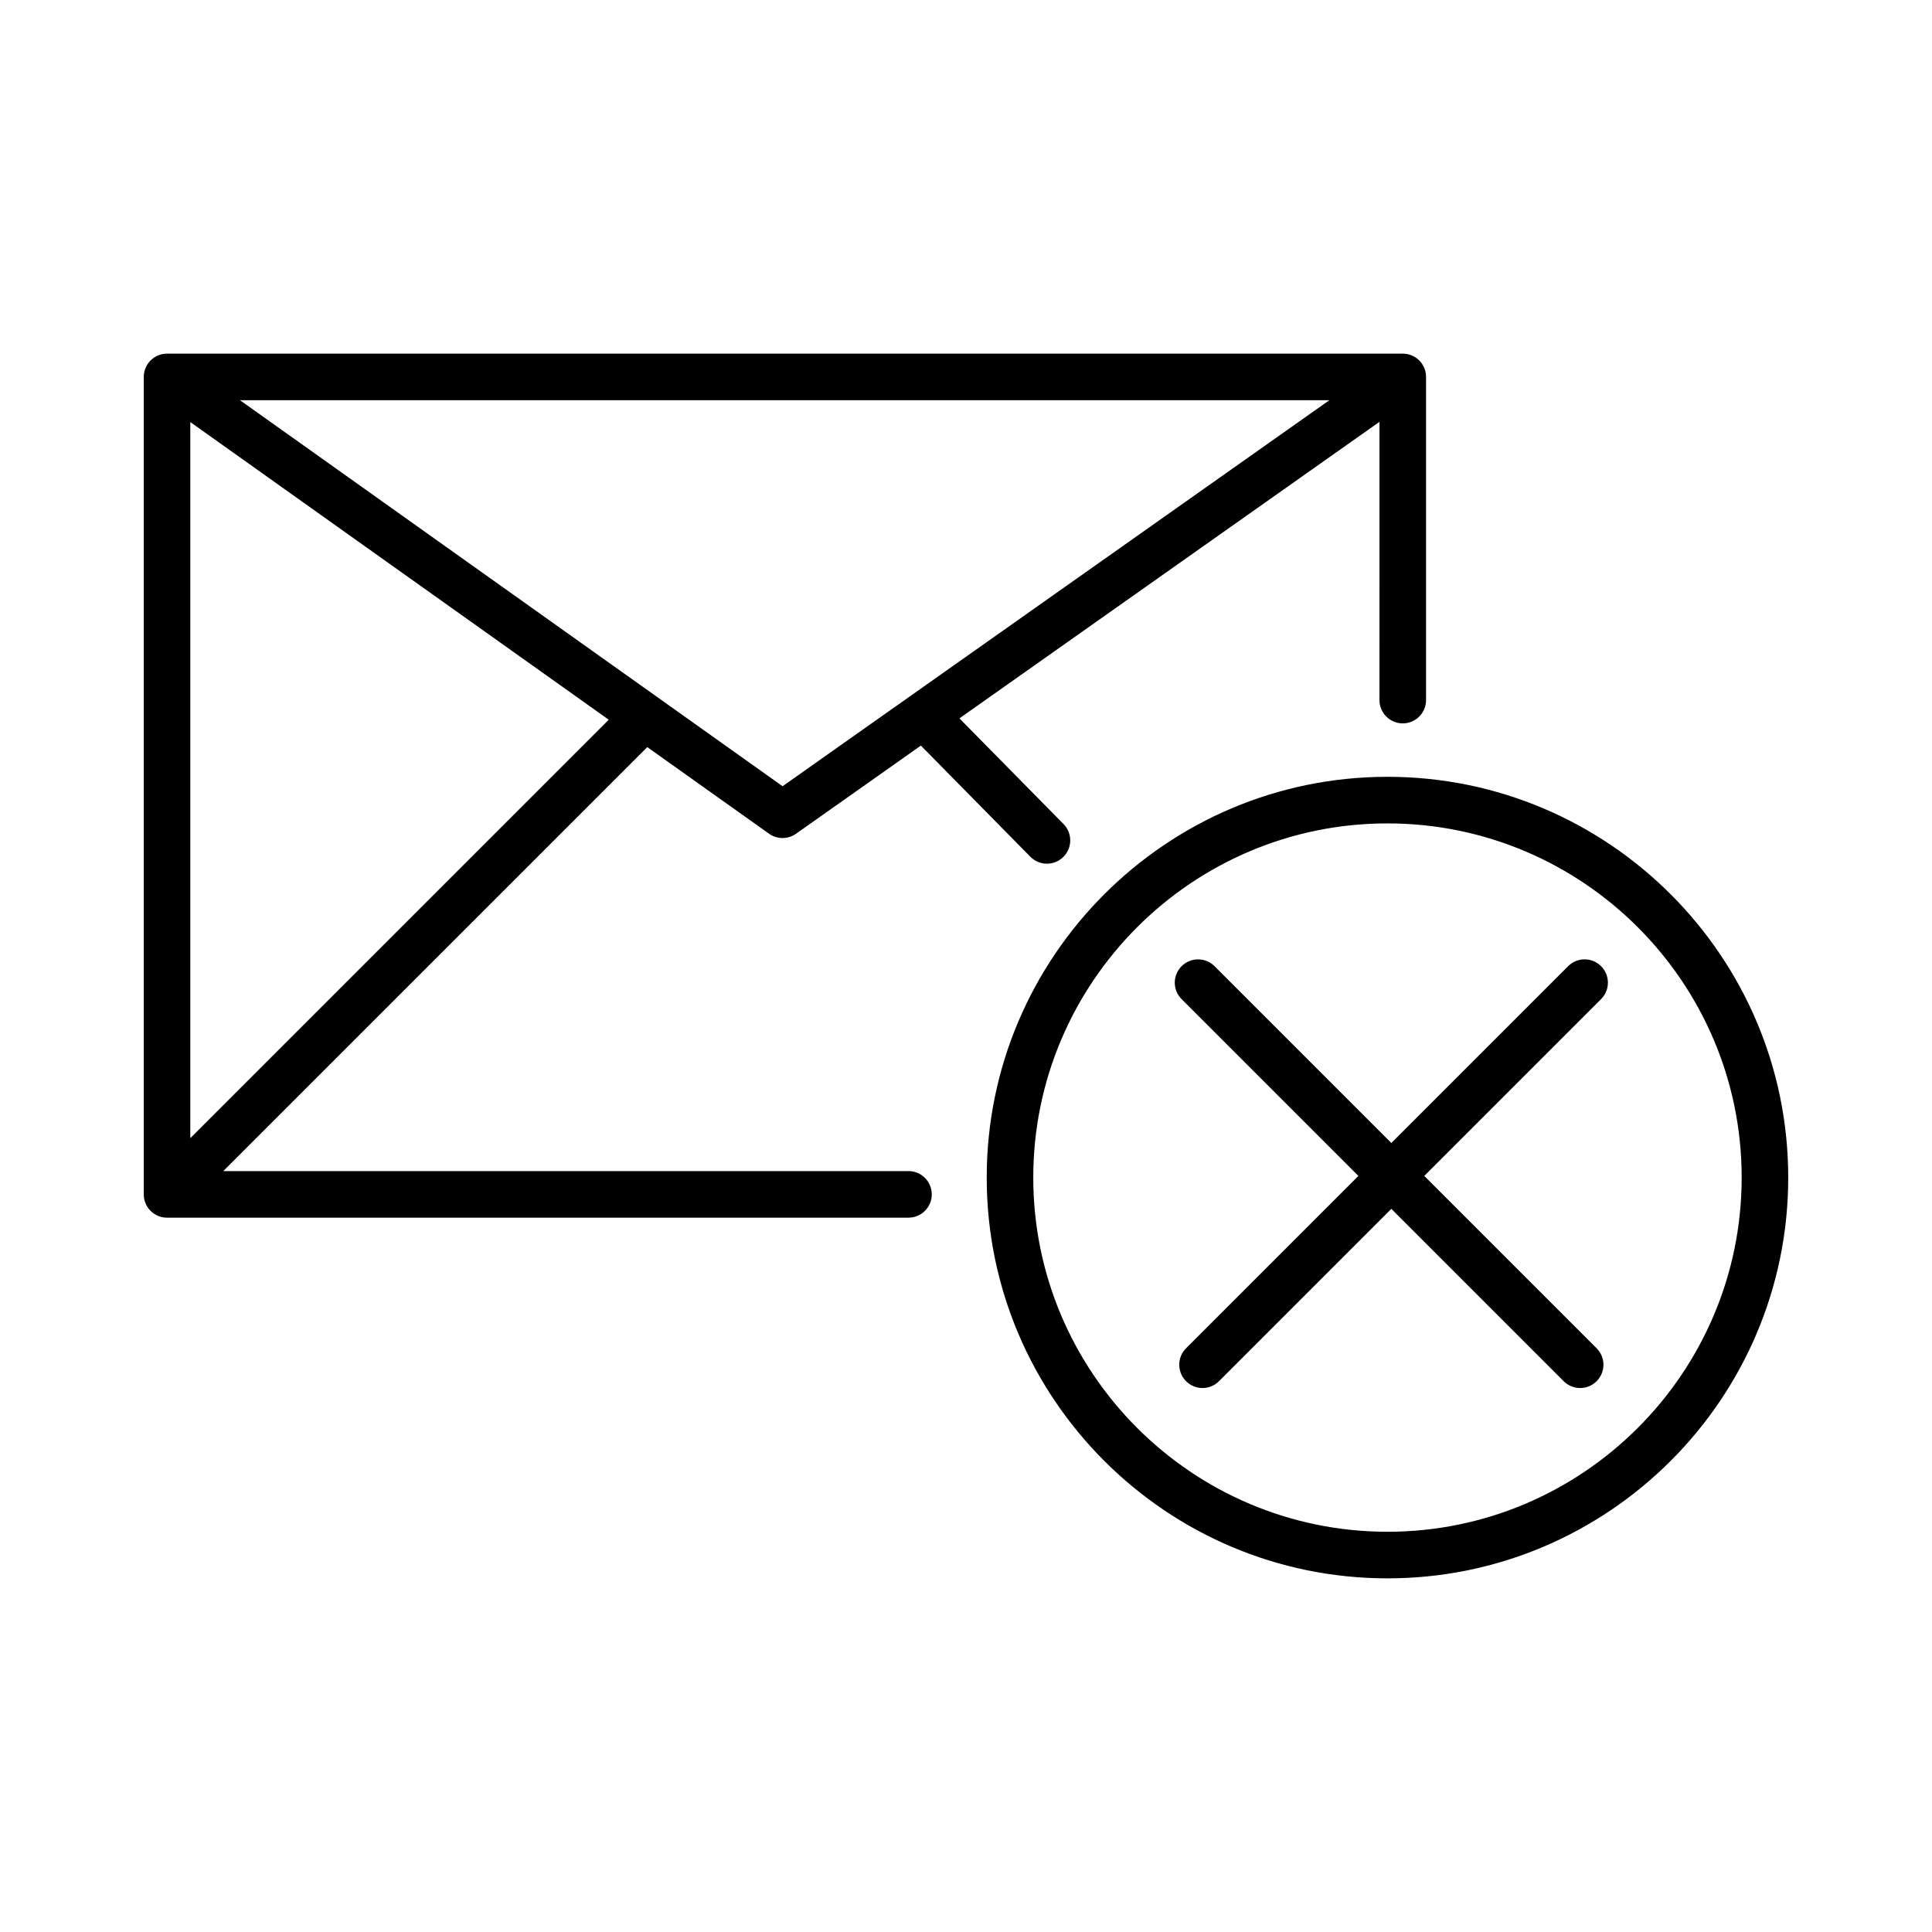
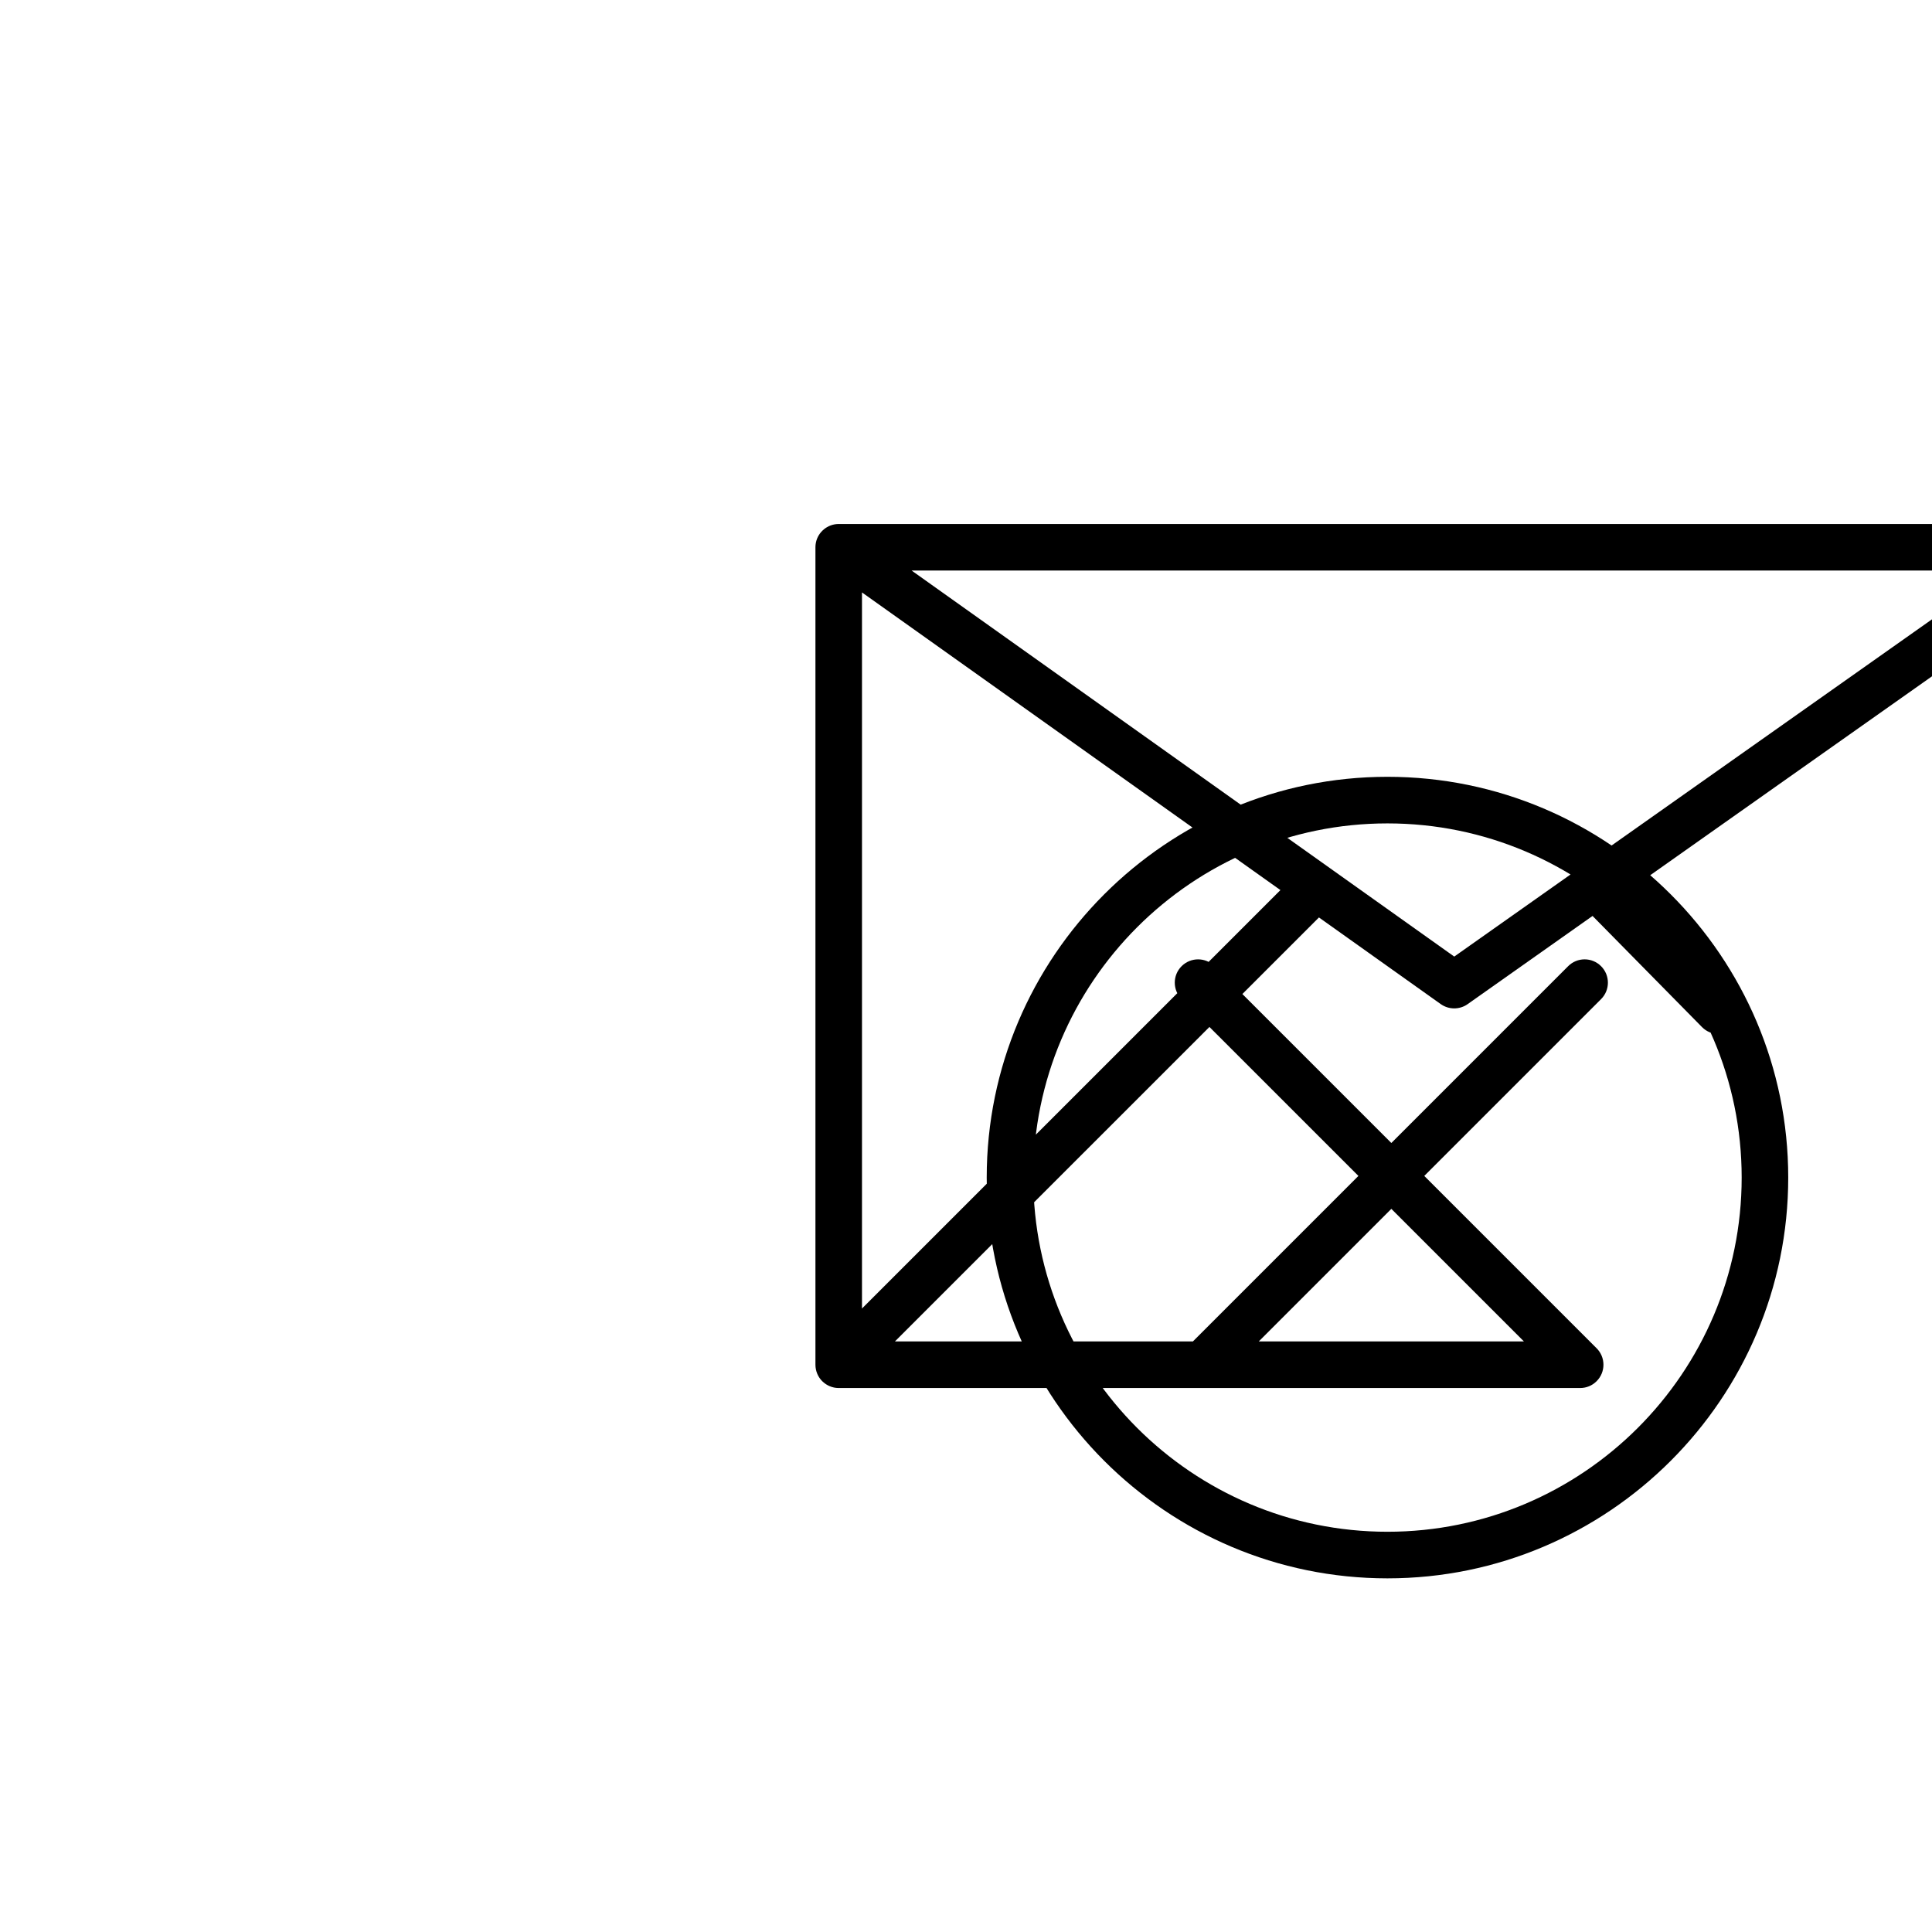
<svg xmlns="http://www.w3.org/2000/svg" fill="#000000" width="800px" height="800px" version="1.1" viewBox="144 144 512 512">
-   <path d="m511.69 562.28c-58.562 0-106.2-47.645-106.2-106.21s47.641-106.21 106.2-106.21 106.21 47.645 106.21 106.21c0.004 58.562-47.641 106.21-106.21 106.21zm0-200.07c-51.75 0-93.863 42.102-93.863 93.859 0 51.758 42.109 93.863 93.863 93.863 51.758 0 93.871-42.109 93.871-93.863 0-51.754-42.113-93.859-93.871-93.859zm51.066 149.63c-1.578 0-3.16-0.605-4.363-1.809l-45.672-45.672-45.672 45.672c-2.414 2.414-6.316 2.414-8.727 0-2.41-2.414-2.414-6.316 0-8.727l45.672-45.672-46.855-46.855c-2.414-2.414-2.414-6.316 0-8.727 2.414-2.41 6.316-2.414 8.727 0l46.855 46.855 46.855-46.855c2.414-2.414 6.316-2.414 8.727 0 2.41 2.414 2.414 6.316 0 8.727l-46.855 46.855 45.672 45.672c2.414 2.414 2.414 6.316 0 8.727-1.203 1.211-2.785 1.809-4.363 1.809zm-178-45.145h-196.48-0.031-0.023c-0.82-0.004-1.602-0.176-2.316-0.473-0.676-0.281-1.305-0.684-1.863-1.207-0.004-0.004-0.004 0-0.02-0.016-0.082-0.074-0.156-0.156-0.238-0.238-0.004 0 0.004-0.016-0.012-0.012-0.516-0.543-0.906-1.16-1.18-1.809 0 0-0.004-0.004-0.004-0.012-0.316-0.742-0.488-1.559-0.488-2.41v-216.64c-0.004-0.012-0.004-0.023 0-0.02-0.004-0.012-0.004-0.02 0-0.02-0.004-0.012-0.004-0.02 0-0.02 0.016-1.527 0.586-2.922 1.523-3.988l0.004-0.004c0.223-0.246 0.457-0.484 0.719-0.695 1.043-0.863 2.379-1.391 3.836-1.41h0.012 0.02 0.004 0.02 0.02 0.02 327.46 0.191c1.41 0.039 2.707 0.555 3.727 1.391 0.004 0 0.004 0 0.004 0.004 0.281 0.227 0.535 0.48 0.766 0.746 0.918 1.062 1.477 2.445 1.492 3.961v0.02 0.02 0.02 85.648c0 3.41-2.762 6.172-6.172 6.172-3.41 0-6.172-2.762-6.172-6.172l0.004-73.742-111.32 78.586 27.59 28.008c2.394 2.43 2.363 6.332-0.07 8.727-2.422 2.394-6.332 2.367-8.727-0.066l-29.008-29.453-33.105 23.371c-2.137 1.512-5.008 1.5-7.133-0.016l-32.27-22.957-112.37 112.36h181.59c3.41 0 6.172 2.762 6.172 6.172s-2.766 6.172-6.172 6.172zm-190.32-210.84v189.77l110.89-110.89zm13.156-5.797 143.8 102.3 144.91-102.3z" />
+   <path d="m511.69 562.28c-58.562 0-106.2-47.645-106.2-106.21s47.641-106.21 106.2-106.21 106.21 47.645 106.21 106.21c0.004 58.562-47.641 106.21-106.21 106.21zm0-200.07c-51.75 0-93.863 42.102-93.863 93.859 0 51.758 42.109 93.863 93.863 93.863 51.758 0 93.871-42.109 93.871-93.863 0-51.754-42.113-93.859-93.871-93.859zm51.066 149.63c-1.578 0-3.16-0.605-4.363-1.809l-45.672-45.672-45.672 45.672c-2.414 2.414-6.316 2.414-8.727 0-2.41-2.414-2.414-6.316 0-8.727l45.672-45.672-46.855-46.855c-2.414-2.414-2.414-6.316 0-8.727 2.414-2.41 6.316-2.414 8.727 0l46.855 46.855 46.855-46.855c2.414-2.414 6.316-2.414 8.727 0 2.41 2.414 2.414 6.316 0 8.727l-46.855 46.855 45.672 45.672c2.414 2.414 2.414 6.316 0 8.727-1.203 1.211-2.785 1.809-4.363 1.809zh-196.48-0.031-0.023c-0.82-0.004-1.602-0.176-2.316-0.473-0.676-0.281-1.305-0.684-1.863-1.207-0.004-0.004-0.004 0-0.02-0.016-0.082-0.074-0.156-0.156-0.238-0.238-0.004 0 0.004-0.016-0.012-0.012-0.516-0.543-0.906-1.16-1.18-1.809 0 0-0.004-0.004-0.004-0.012-0.316-0.742-0.488-1.559-0.488-2.41v-216.64c-0.004-0.012-0.004-0.023 0-0.02-0.004-0.012-0.004-0.02 0-0.02-0.004-0.012-0.004-0.02 0-0.02 0.016-1.527 0.586-2.922 1.523-3.988l0.004-0.004c0.223-0.246 0.457-0.484 0.719-0.695 1.043-0.863 2.379-1.391 3.836-1.41h0.012 0.02 0.004 0.02 0.02 0.02 327.46 0.191c1.41 0.039 2.707 0.555 3.727 1.391 0.004 0 0.004 0 0.004 0.004 0.281 0.227 0.535 0.48 0.766 0.746 0.918 1.062 1.477 2.445 1.492 3.961v0.02 0.02 0.02 85.648c0 3.41-2.762 6.172-6.172 6.172-3.41 0-6.172-2.762-6.172-6.172l0.004-73.742-111.32 78.586 27.59 28.008c2.394 2.43 2.363 6.332-0.07 8.727-2.422 2.394-6.332 2.367-8.727-0.066l-29.008-29.453-33.105 23.371c-2.137 1.512-5.008 1.5-7.133-0.016l-32.27-22.957-112.37 112.36h181.59c3.41 0 6.172 2.762 6.172 6.172s-2.766 6.172-6.172 6.172zm-190.32-210.84v189.77l110.89-110.89zm13.156-5.797 143.8 102.3 144.91-102.3z" />
</svg>